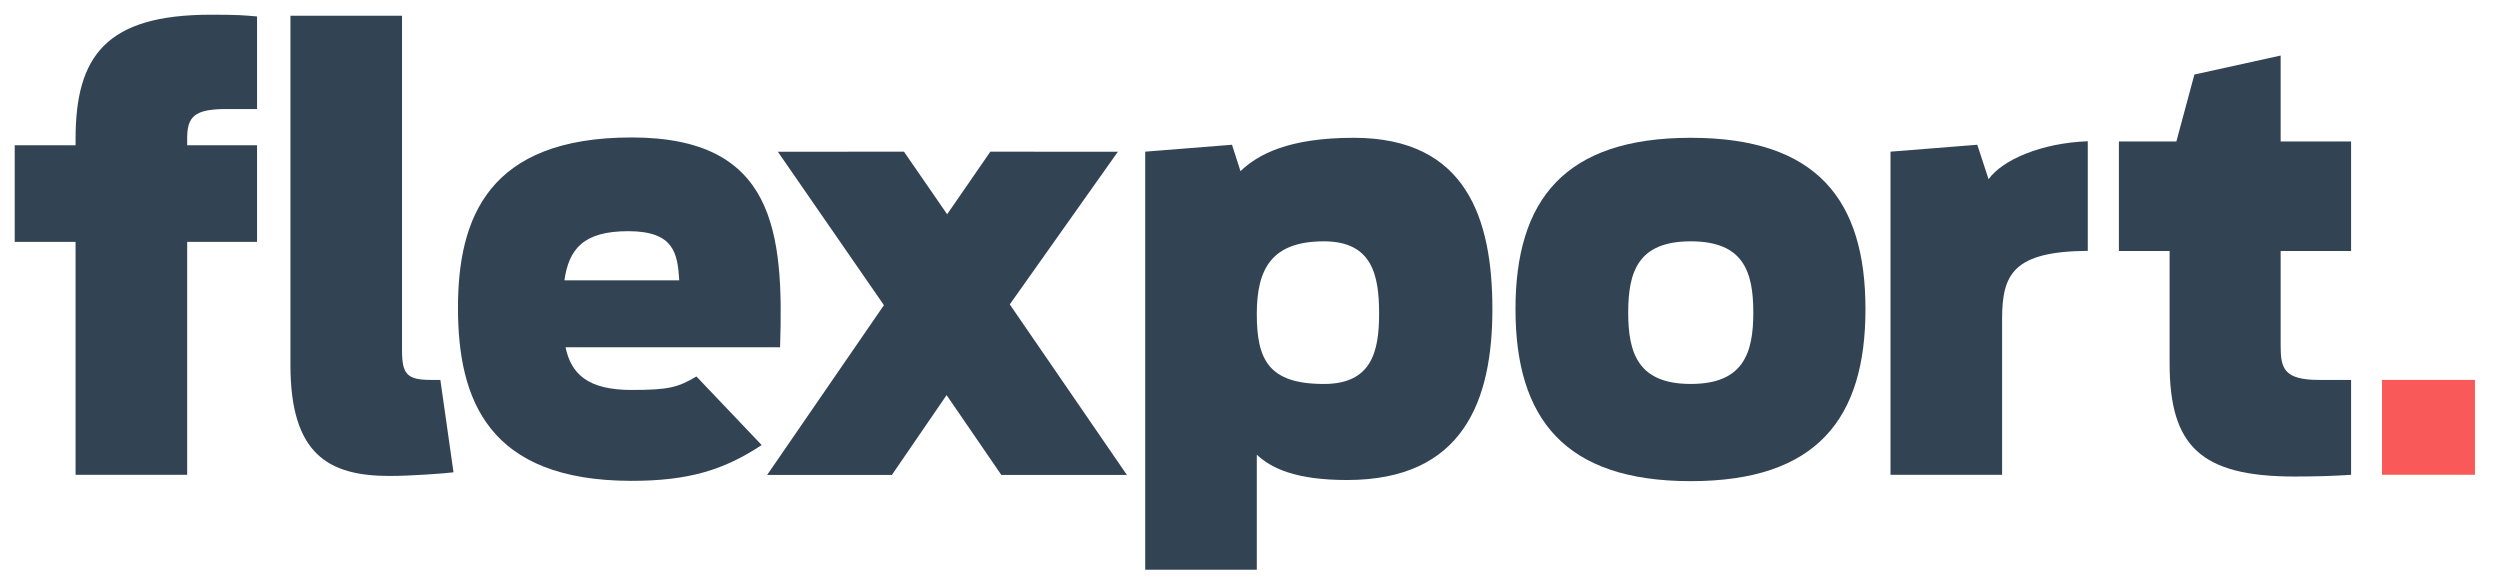
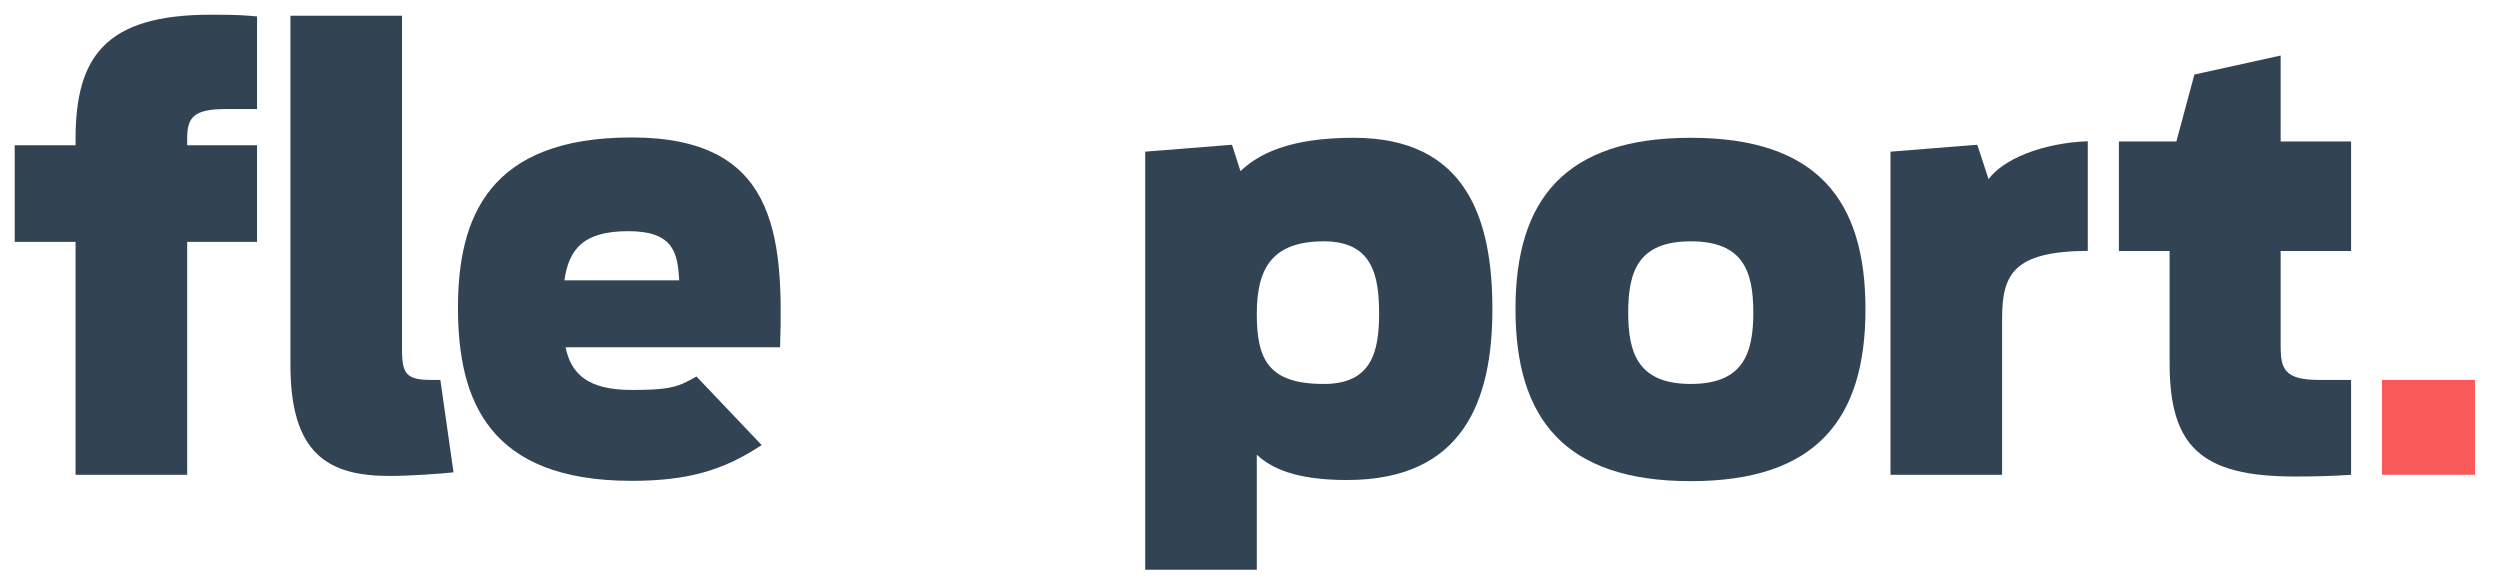
<svg xmlns="http://www.w3.org/2000/svg" width="154" height="36" viewBox="0 0 154 36" fill="none">
  <path d="M17.891 22.481V0.969H24.765V21.596C24.765 23.048 25.078 23.402 26.535 23.402H27.126L27.936 29.094C27.415 29.165 25.285 29.319 24.001 29.319C20.216 29.319 17.891 27.973 17.891 22.481Z" fill="#324354" />
  <path d="M84.953 19.329C84.953 16.956 84.537 14.866 81.551 14.866C78.358 14.866 77.419 16.531 77.419 19.329C77.419 22.128 78.114 23.652 81.551 23.652C84.467 23.652 84.953 21.703 84.953 19.329ZM70.545 9.342L75.891 8.917L76.413 10.543C77.489 9.515 79.364 8.488 83.391 8.488C90.335 8.488 91.931 13.484 91.931 19.045C91.931 24.643 90.161 29.569 82.974 29.569C79.781 29.569 78.287 28.824 77.419 28.009V35.094H70.545L70.545 9.342Z" fill="#324354" />
  <path d="M116.455 9.342L121.801 8.917L122.496 11.039C123.363 9.834 125.759 8.807 128.607 8.701V15.453C124.024 15.487 123.329 16.884 123.329 19.648V29.249H116.455V9.342Z" fill="#324354" />
  <path d="M130.524 8.713H134.065L135.175 4.591L140.488 3.422V8.713H144.827V15.46H140.488V21.314C140.488 22.695 140.697 23.403 142.848 23.403H144.827V29.248C143.786 29.319 142.64 29.354 141.356 29.354C135.557 29.354 133.648 27.477 133.648 22.376V15.461H130.524V8.713Z" fill="#324354" />
  <path d="M152.458 29.245H146.732V23.402H152.458V29.245Z" fill="#FA5959" />
  <path d="M0.906 8.949H4.655V8.559C4.655 3.458 6.53 0.906 12.988 0.906C14.689 0.906 15 0.941 15.834 1.013V6.717H13.925C11.947 6.717 11.53 7.213 11.53 8.524V8.949H15.834V14.9H11.53V29.248H4.655V14.9H0.906V8.949Z" fill="#324354" />
  <path d="M38.701 14.241C41.531 14.241 41.738 15.614 41.841 17.27H34.768C35.044 15.333 35.941 14.241 38.701 14.241ZM42.899 23.19C41.762 23.869 41.176 24.021 38.908 24.021C36.217 24.021 35.182 23.044 34.837 21.39H48.052C48.293 14.241 47.707 8.467 38.908 8.467C30.075 8.467 28.211 13.431 28.211 18.959C28.211 24.629 30.075 29.62 38.908 29.62C42.391 29.62 44.588 28.961 46.919 27.415L42.899 23.19Z" fill="#324354" />
-   <path d="M61.682 29.256L58.31 24.339L54.94 29.256H47.256L54.45 18.798L47.916 9.348L55.684 9.342L58.344 13.199L61.006 9.343L68.86 9.348L62.202 18.751L69.417 29.256H61.682Z" fill="#324354" />
  <path d="M108.004 19.258C108.004 16.707 107.38 14.866 104.151 14.866C100.923 14.866 100.297 16.707 100.297 19.258C100.297 21.774 100.923 23.651 104.151 23.651C107.38 23.651 108.004 21.774 108.004 19.258ZM93.354 19.045C93.354 12.316 96.374 8.488 104.151 8.488C111.927 8.488 114.913 12.316 114.913 19.045C114.913 25.777 111.927 29.639 104.151 29.639C96.374 29.639 93.354 25.777 93.354 19.045Z" fill="#324354" />
</svg>